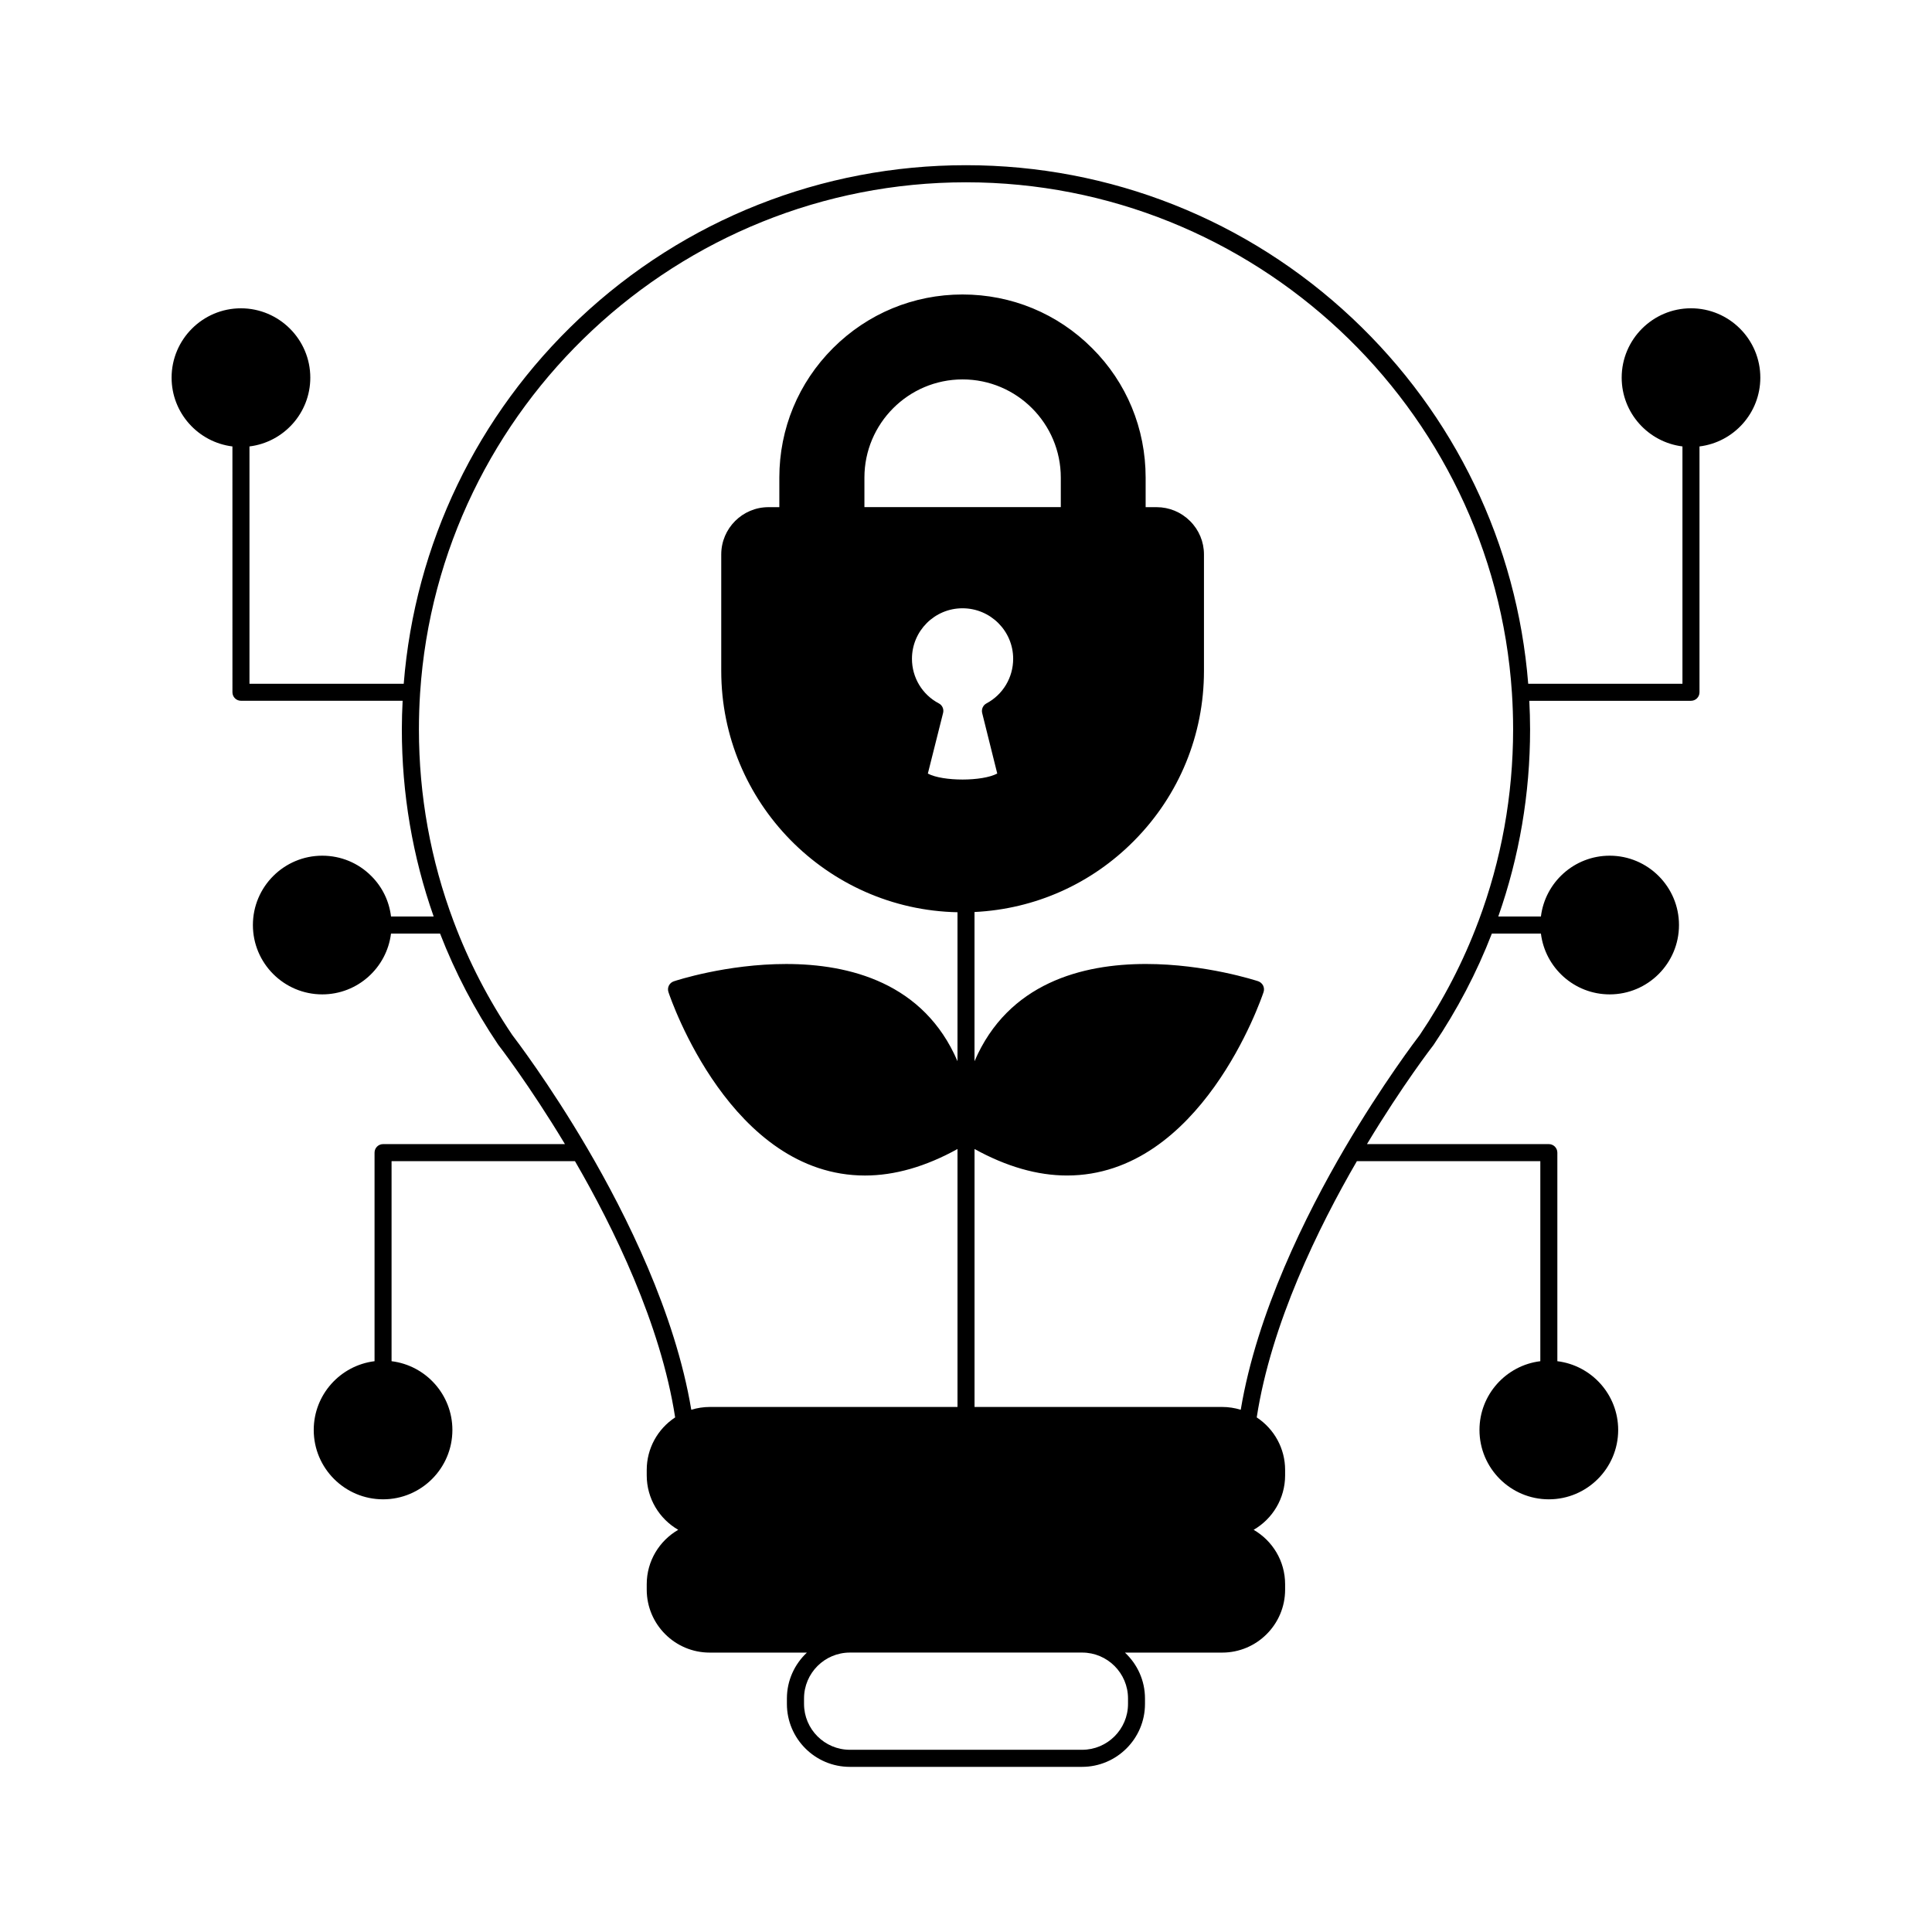
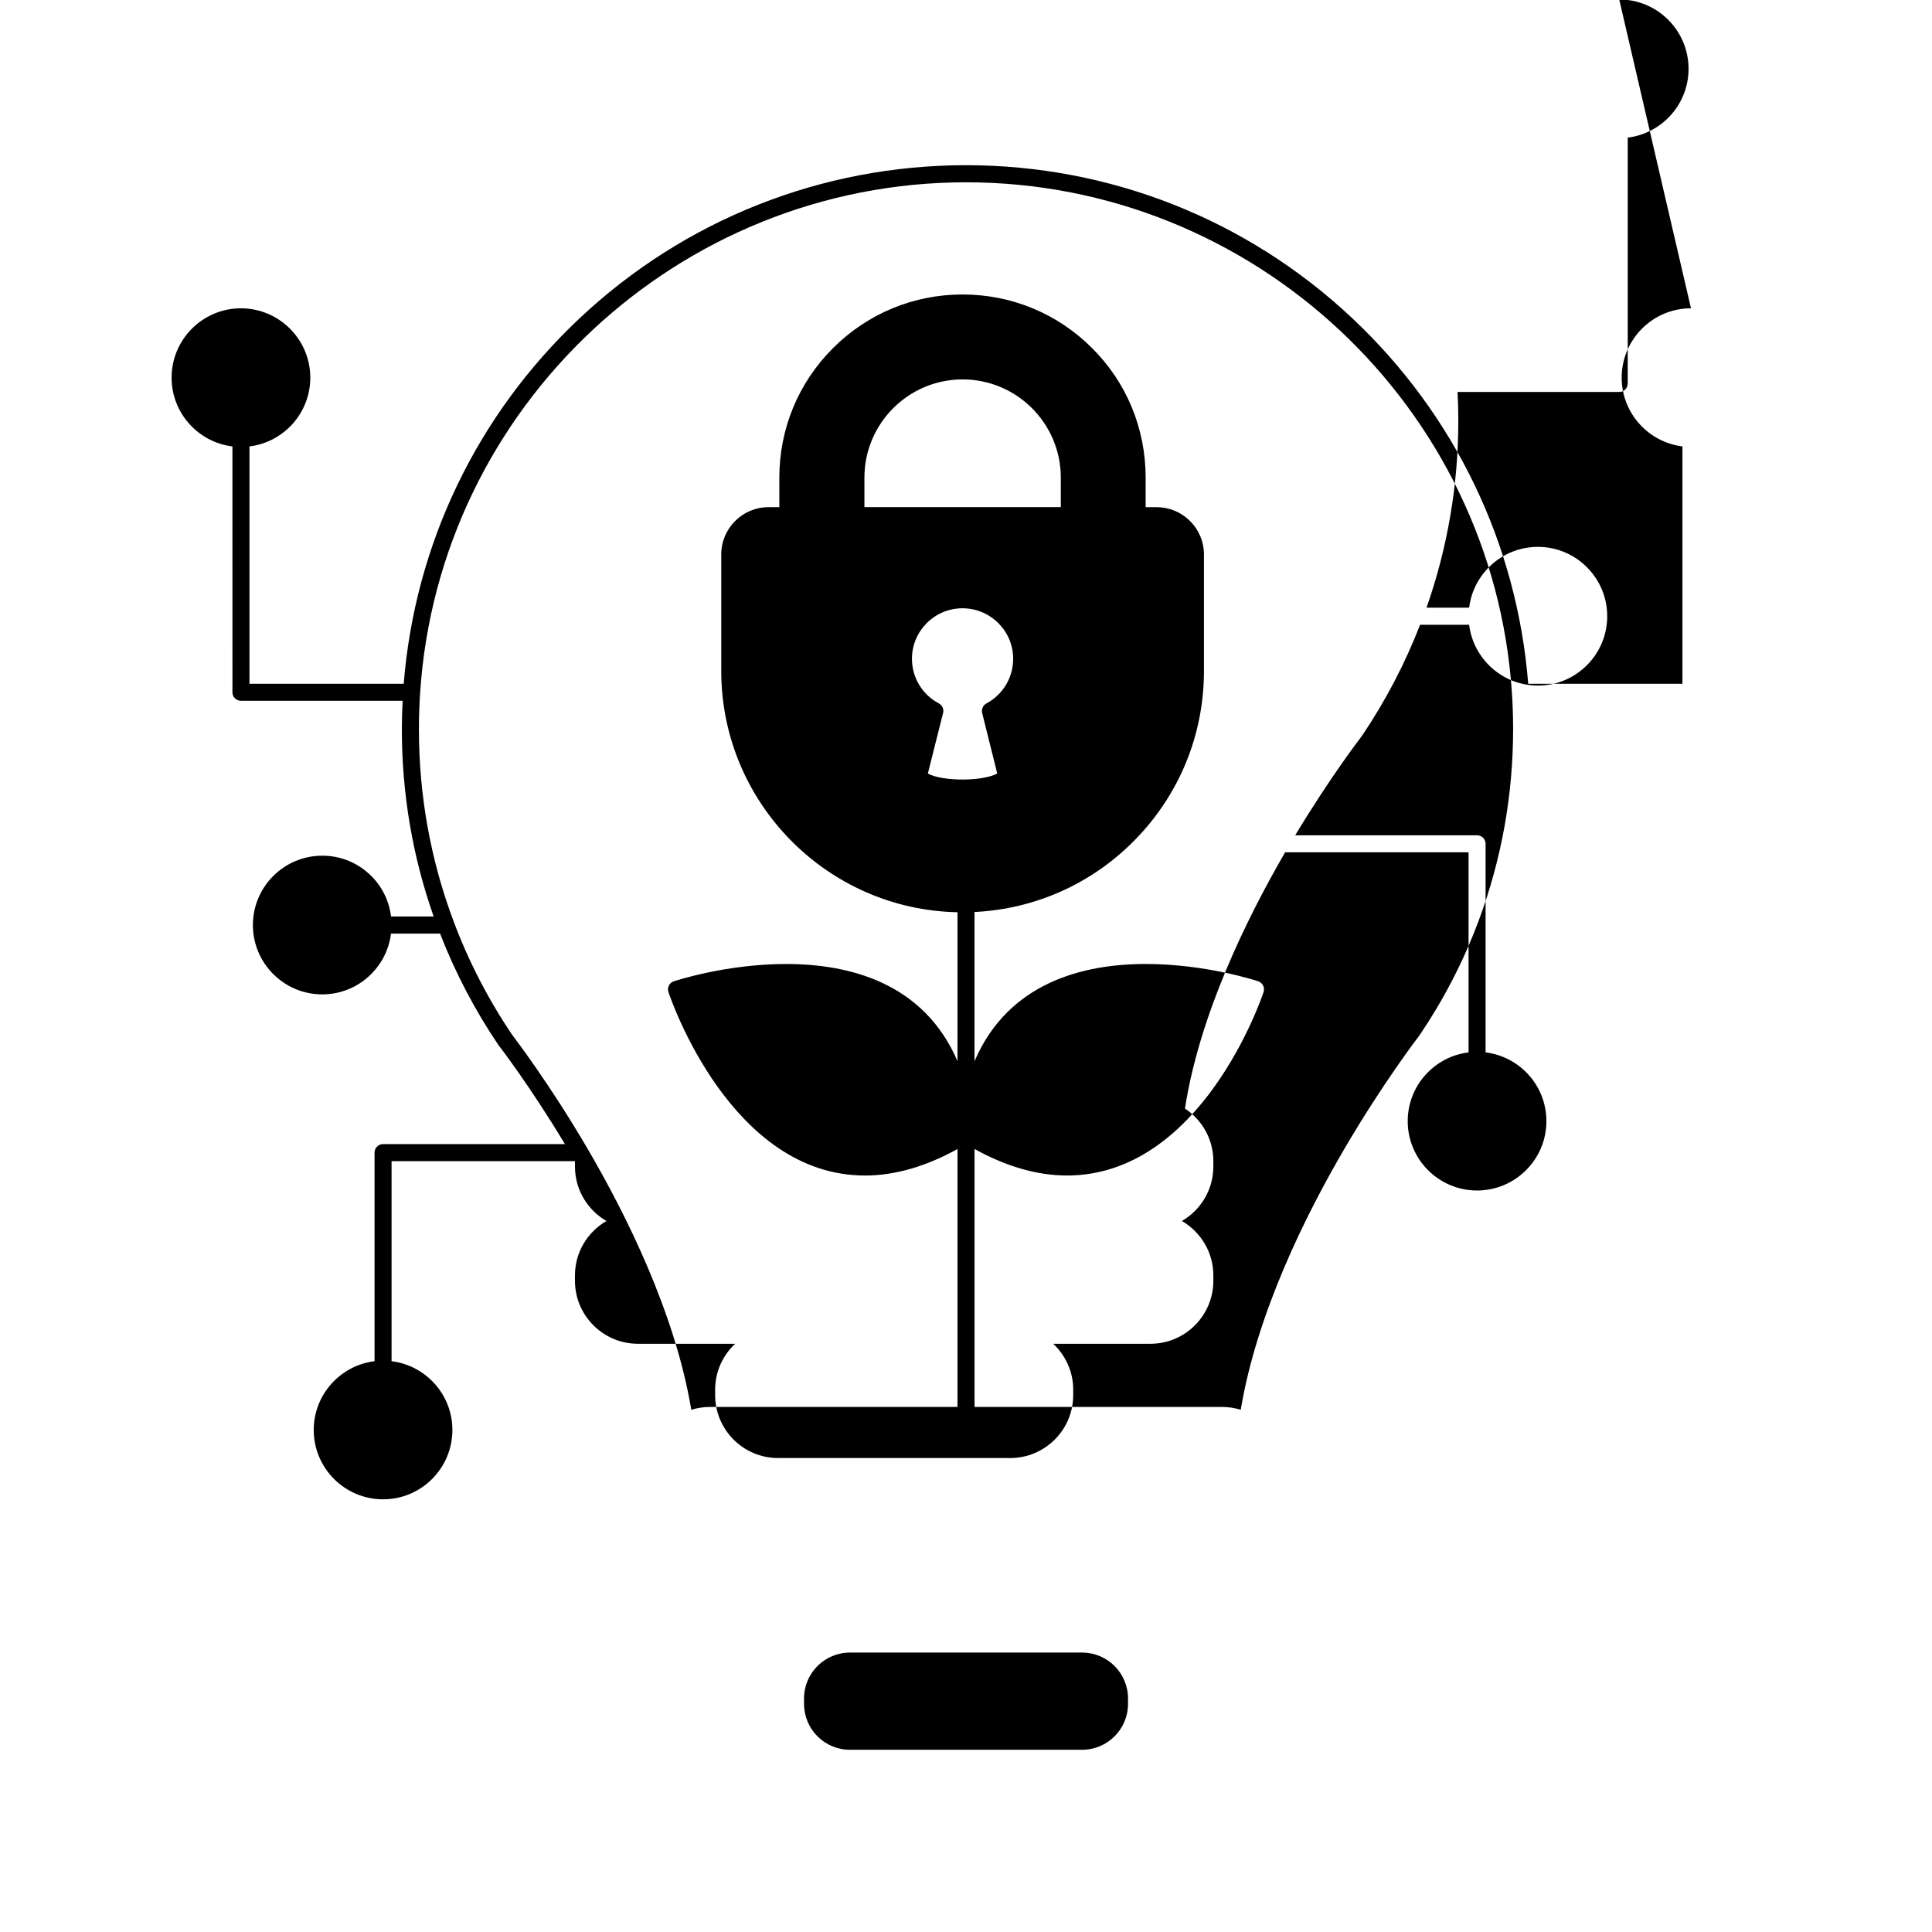
<svg xmlns="http://www.w3.org/2000/svg" fill="#000000" width="800px" height="800px" version="1.1" viewBox="144 144 512 512">
-   <path d="m592.13 225.7c-10.133 0.004-18.367 8.254-18.367 18.379 0 9.359 7.031 17.098 16.105 18.227v62.895h-40.875c-2.949-36.996-19.453-71.328-46.637-96.879-27.816-26.145-64.164-40.543-102.36-40.543-19.105 0-37.734 3.602-55.078 10.473-17.34 6.863-33.379 17-47.289 30.074-27.188 25.547-43.684 59.883-46.637 96.879h-40.879v-62.895c9.074-1.117 16.121-8.852 16.121-18.227 0-10.125-8.254-18.367-18.379-18.379-10.141 0-18.379 8.254-18.379 18.379 0 9.371 7.047 17.109 16.121 18.227l0.004 65.145c0 1.25 1.012 2.258 2.258 2.258h42.844c-0.125 2.504-0.207 5.031-0.207 7.559 0 17.035 2.836 33.711 8.43 49.605h-11.301c-0.488-4.051-2.293-7.809-5.231-10.73-3.465-3.477-8.082-5.379-12.992-5.379-10.137 0-18.379 8.242-18.379 18.375 0 10.137 8.242 18.379 18.379 18.379 9.359 0 17.098-7.039 18.219-16.113h13.004c3.988 10.297 9.168 20.211 15.426 29.477 0.023 0.035 0.055 0.082 0.09 0.117 0.082 0.105 8.16 10.555 17.578 26.199h-48.199c-1.25 0-2.258 1.008-2.258 2.254v55.277c-9.074 1.117-16.117 8.855-16.117 18.223 0 10.141 8.242 18.379 18.379 18.379 10.133 0 18.367-8.242 18.367-18.379 0-9.367-7.047-17.109-16.121-18.223v-53.02h48.602c10.203 17.574 22.723 43.121 26.551 67.914-4.68 3.082-7.531 8.273-7.531 13.926v1.438c0 6.156 3.359 11.539 8.344 14.426-4.984 2.887-8.344 8.262-8.344 14.418v1.441c0 9.195 7.481 16.68 16.676 16.68h25.773c-3.25 3.043-5.301 7.367-5.301 12.16v1.445c0 9.191 7.477 16.676 16.676 16.676h61.531c9.195 0 16.688-7.481 16.688-16.676v-1.445c0-4.797-2.051-9.117-5.309-12.16h25.773c9.195 0 16.672-7.481 16.672-16.68v-1.441c0-6.16-3.356-11.531-8.34-14.418 4.984-2.887 8.34-8.273 8.34-14.426v-1.438c0-5.652-2.848-10.836-7.523-13.926 3.824-24.797 16.344-50.34 26.547-67.914h48.609v53.02c-9.078 1.113-16.125 8.855-16.125 18.223 0 10.141 8.246 18.379 18.379 18.379 10.133 0 18.379-8.242 18.379-18.379 0-9.367-7.047-17.109-16.121-18.223v-55.277c0-1.246-1.012-2.254-2.258-2.254h-48.195c9.41-15.645 17.496-26.094 17.582-26.199 0.031-0.039 0.055-0.086 0.086-0.117 6.254-9.266 11.438-19.176 15.426-29.477h13.004c1.117 9.062 8.852 16.113 18.223 16.113 10.133 0 18.367-8.242 18.367-18.379 0-10.133-8.242-18.375-18.367-18.375-9.371 0-17.109 7.043-18.223 16.117h-11.301c5.594-15.906 8.43-32.57 8.43-49.605 0-2.535-0.082-5.055-0.207-7.559h42.844c1.25 0 2.258-1.008 2.258-2.258v-65.152c9.078-1.117 16.121-8.852 16.121-18.227 0.008-10.137-8.238-18.383-18.375-18.383zm-219.05 44.875c0-14.355 11.668-26.027 26.016-26.027 14.355 0 26.027 11.672 26.027 26.027v7.82h-52.043zm19.723 59.832c-4.398-2.316-7.125-6.84-7.125-11.82 0-7.387 6.004-13.387 13.391-13.387 7.41 0 13.43 6 13.43 13.387 0 4.969-2.715 9.496-7.074 11.82-0.922 0.488-1.379 1.535-1.145 2.535l4 16.051c-3.945 2.121-14.434 2.121-18.391 0.012l4.035-16.051c0.262-1.012-0.199-2.066-1.121-2.547zm50.133 263.7v1.445c0 6.707-5.461 12.16-12.168 12.16h-61.531c-6.711 0-12.16-5.457-12.16-12.16v-1.445c0-6.707 5.453-12.16 12.16-12.16h61.531c6.711-0.004 12.168 5.453 12.168 12.16zm92.852-205.91c-0.012 0.016-0.012 0.035-0.02 0.039-0.004 0.016-0.004 0.031-0.016 0.047-0.016 0.02-0.02 0.035-0.031 0.066-3.93 10.484-9.145 20.559-15.477 29.938-0.742 0.969-9.848 12.906-19.879 30.016-10.328 17.633-23.293 43.691-27.555 69.301-1.578-0.488-3.246-0.742-4.891-0.742h-65.656v-68.363c8.43 4.656 16.656 7.023 24.504 7.023 35.449 0 51.43-46.629 52.09-48.609 0.191-0.57 0.141-1.195-0.117-1.727-0.273-0.527-0.734-0.945-1.305-1.145-0.562-0.176-13.945-4.574-29.766-4.574-16.758 0-36.48 4.969-45.414 25.77v-39.543c16.055-0.785 31.031-7.457 42.375-18.969 11.891-12.043 18.434-28 18.434-44.93v-30.863c0-3.332-1.309-6.484-3.691-8.855-2.371-2.363-5.523-3.672-8.863-3.672h-2.902v-7.82c0-13.012-5.031-25.211-14.188-34.324-9.16-9.176-21.355-14.219-34.344-14.219-12.949 0-25.137 5.043-34.324 14.219-9.176 9.168-14.219 21.355-14.219 34.324v7.82h-2.863c-6.906 0-12.531 5.613-12.531 12.531v30.863c0 34.84 27.965 63.25 62.609 63.957v39.469c-8.926-20.789-28.656-25.754-45.41-25.754-15.816 0-29.207 4.398-29.766 4.59-0.57 0.188-1.039 0.594-1.309 1.129-0.262 0.527-0.309 1.152-0.117 1.727 0.66 1.984 16.629 48.609 52.09 48.609 7.856 0 16.078-2.359 24.512-7.023v68.363l-65.66-0.004c-1.652 0-3.309 0.258-4.891 0.742-4.262-25.605-17.227-51.664-27.555-69.301-10.02-17.109-19.141-29.043-19.879-30.016-6.34-9.387-11.547-19.461-15.48-29.938-0.012-0.023-0.02-0.047-0.023-0.07-0.012-0.004-0.012-0.02-0.016-0.023 0-0.016-0.012-0.023-0.012-0.035-6.109-16.27-9.211-33.406-9.211-50.941 0-3.234 0.105-6.484 0.316-9.668 4.992-75.879 68.539-135.3 144.67-135.3 38.062 0 72.977 14.855 99.016 39.195 26.016 24.34 43.152 58.168 45.656 96.105 0.207 3.168 0.316 6.418 0.316 9.668-0.008 17.531-3.106 34.656-9.207 50.922z" />
+   <path d="m592.13 225.7c-10.133 0.004-18.367 8.254-18.367 18.379 0 9.359 7.031 17.098 16.105 18.227v62.895h-40.875c-2.949-36.996-19.453-71.328-46.637-96.879-27.816-26.145-64.164-40.543-102.36-40.543-19.105 0-37.734 3.602-55.078 10.473-17.34 6.863-33.379 17-47.289 30.074-27.188 25.547-43.684 59.883-46.637 96.879h-40.879v-62.895c9.074-1.117 16.121-8.852 16.121-18.227 0-10.125-8.254-18.367-18.379-18.379-10.141 0-18.379 8.254-18.379 18.379 0 9.371 7.047 17.109 16.121 18.227l0.004 65.145c0 1.25 1.012 2.258 2.258 2.258h42.844c-0.125 2.504-0.207 5.031-0.207 7.559 0 17.035 2.836 33.711 8.43 49.605h-11.301c-0.488-4.051-2.293-7.809-5.231-10.73-3.465-3.477-8.082-5.379-12.992-5.379-10.137 0-18.379 8.242-18.379 18.375 0 10.137 8.242 18.379 18.379 18.379 9.359 0 17.098-7.039 18.219-16.113h13.004c3.988 10.297 9.168 20.211 15.426 29.477 0.023 0.035 0.055 0.082 0.09 0.117 0.082 0.105 8.16 10.555 17.578 26.199h-48.199c-1.25 0-2.258 1.008-2.258 2.254v55.277c-9.074 1.117-16.117 8.855-16.117 18.223 0 10.141 8.242 18.379 18.379 18.379 10.133 0 18.367-8.242 18.367-18.379 0-9.367-7.047-17.109-16.121-18.223v-53.02h48.602v1.438c0 6.156 3.359 11.539 8.344 14.426-4.984 2.887-8.344 8.262-8.344 14.418v1.441c0 9.195 7.481 16.68 16.676 16.68h25.773c-3.25 3.043-5.301 7.367-5.301 12.16v1.445c0 9.191 7.477 16.676 16.676 16.676h61.531c9.195 0 16.688-7.481 16.688-16.676v-1.445c0-4.797-2.051-9.117-5.309-12.16h25.773c9.195 0 16.672-7.481 16.672-16.68v-1.441c0-6.16-3.356-11.531-8.34-14.418 4.984-2.887 8.34-8.273 8.34-14.426v-1.438c0-5.652-2.848-10.836-7.523-13.926 3.824-24.797 16.344-50.34 26.547-67.914h48.609v53.02c-9.078 1.113-16.125 8.855-16.125 18.223 0 10.141 8.246 18.379 18.379 18.379 10.133 0 18.379-8.242 18.379-18.379 0-9.367-7.047-17.109-16.121-18.223v-55.277c0-1.246-1.012-2.254-2.258-2.254h-48.195c9.41-15.645 17.496-26.094 17.582-26.199 0.031-0.039 0.055-0.086 0.086-0.117 6.254-9.266 11.438-19.176 15.426-29.477h13.004c1.117 9.062 8.852 16.113 18.223 16.113 10.133 0 18.367-8.242 18.367-18.379 0-10.133-8.242-18.375-18.367-18.375-9.371 0-17.109 7.043-18.223 16.117h-11.301c5.594-15.906 8.43-32.57 8.43-49.605 0-2.535-0.082-5.055-0.207-7.559h42.844c1.25 0 2.258-1.008 2.258-2.258v-65.152c9.078-1.117 16.121-8.852 16.121-18.227 0.008-10.137-8.238-18.383-18.375-18.383zm-219.05 44.875c0-14.355 11.668-26.027 26.016-26.027 14.355 0 26.027 11.672 26.027 26.027v7.82h-52.043zm19.723 59.832c-4.398-2.316-7.125-6.84-7.125-11.82 0-7.387 6.004-13.387 13.391-13.387 7.41 0 13.43 6 13.43 13.387 0 4.969-2.715 9.496-7.074 11.82-0.922 0.488-1.379 1.535-1.145 2.535l4 16.051c-3.945 2.121-14.434 2.121-18.391 0.012l4.035-16.051c0.262-1.012-0.199-2.066-1.121-2.547zm50.133 263.7v1.445c0 6.707-5.461 12.16-12.168 12.16h-61.531c-6.711 0-12.16-5.457-12.16-12.16v-1.445c0-6.707 5.453-12.16 12.16-12.16h61.531c6.711-0.004 12.168 5.453 12.168 12.16zm92.852-205.91c-0.012 0.016-0.012 0.035-0.02 0.039-0.004 0.016-0.004 0.031-0.016 0.047-0.016 0.02-0.02 0.035-0.031 0.066-3.93 10.484-9.145 20.559-15.477 29.938-0.742 0.969-9.848 12.906-19.879 30.016-10.328 17.633-23.293 43.691-27.555 69.301-1.578-0.488-3.246-0.742-4.891-0.742h-65.656v-68.363c8.43 4.656 16.656 7.023 24.504 7.023 35.449 0 51.43-46.629 52.09-48.609 0.191-0.57 0.141-1.195-0.117-1.727-0.273-0.527-0.734-0.945-1.305-1.145-0.562-0.176-13.945-4.574-29.766-4.574-16.758 0-36.48 4.969-45.414 25.77v-39.543c16.055-0.785 31.031-7.457 42.375-18.969 11.891-12.043 18.434-28 18.434-44.93v-30.863c0-3.332-1.309-6.484-3.691-8.855-2.371-2.363-5.523-3.672-8.863-3.672h-2.902v-7.82c0-13.012-5.031-25.211-14.188-34.324-9.16-9.176-21.355-14.219-34.344-14.219-12.949 0-25.137 5.043-34.324 14.219-9.176 9.168-14.219 21.355-14.219 34.324v7.82h-2.863c-6.906 0-12.531 5.613-12.531 12.531v30.863c0 34.84 27.965 63.25 62.609 63.957v39.469c-8.926-20.789-28.656-25.754-45.41-25.754-15.816 0-29.207 4.398-29.766 4.59-0.57 0.188-1.039 0.594-1.309 1.129-0.262 0.527-0.309 1.152-0.117 1.727 0.66 1.984 16.629 48.609 52.09 48.609 7.856 0 16.078-2.359 24.512-7.023v68.363l-65.66-0.004c-1.652 0-3.309 0.258-4.891 0.742-4.262-25.605-17.227-51.664-27.555-69.301-10.02-17.109-19.141-29.043-19.879-30.016-6.34-9.387-11.547-19.461-15.48-29.938-0.012-0.023-0.02-0.047-0.023-0.07-0.012-0.004-0.012-0.02-0.016-0.023 0-0.016-0.012-0.023-0.012-0.035-6.109-16.27-9.211-33.406-9.211-50.941 0-3.234 0.105-6.484 0.316-9.668 4.992-75.879 68.539-135.3 144.67-135.3 38.062 0 72.977 14.855 99.016 39.195 26.016 24.34 43.152 58.168 45.656 96.105 0.207 3.168 0.316 6.418 0.316 9.668-0.008 17.531-3.106 34.656-9.207 50.922z" />
</svg>